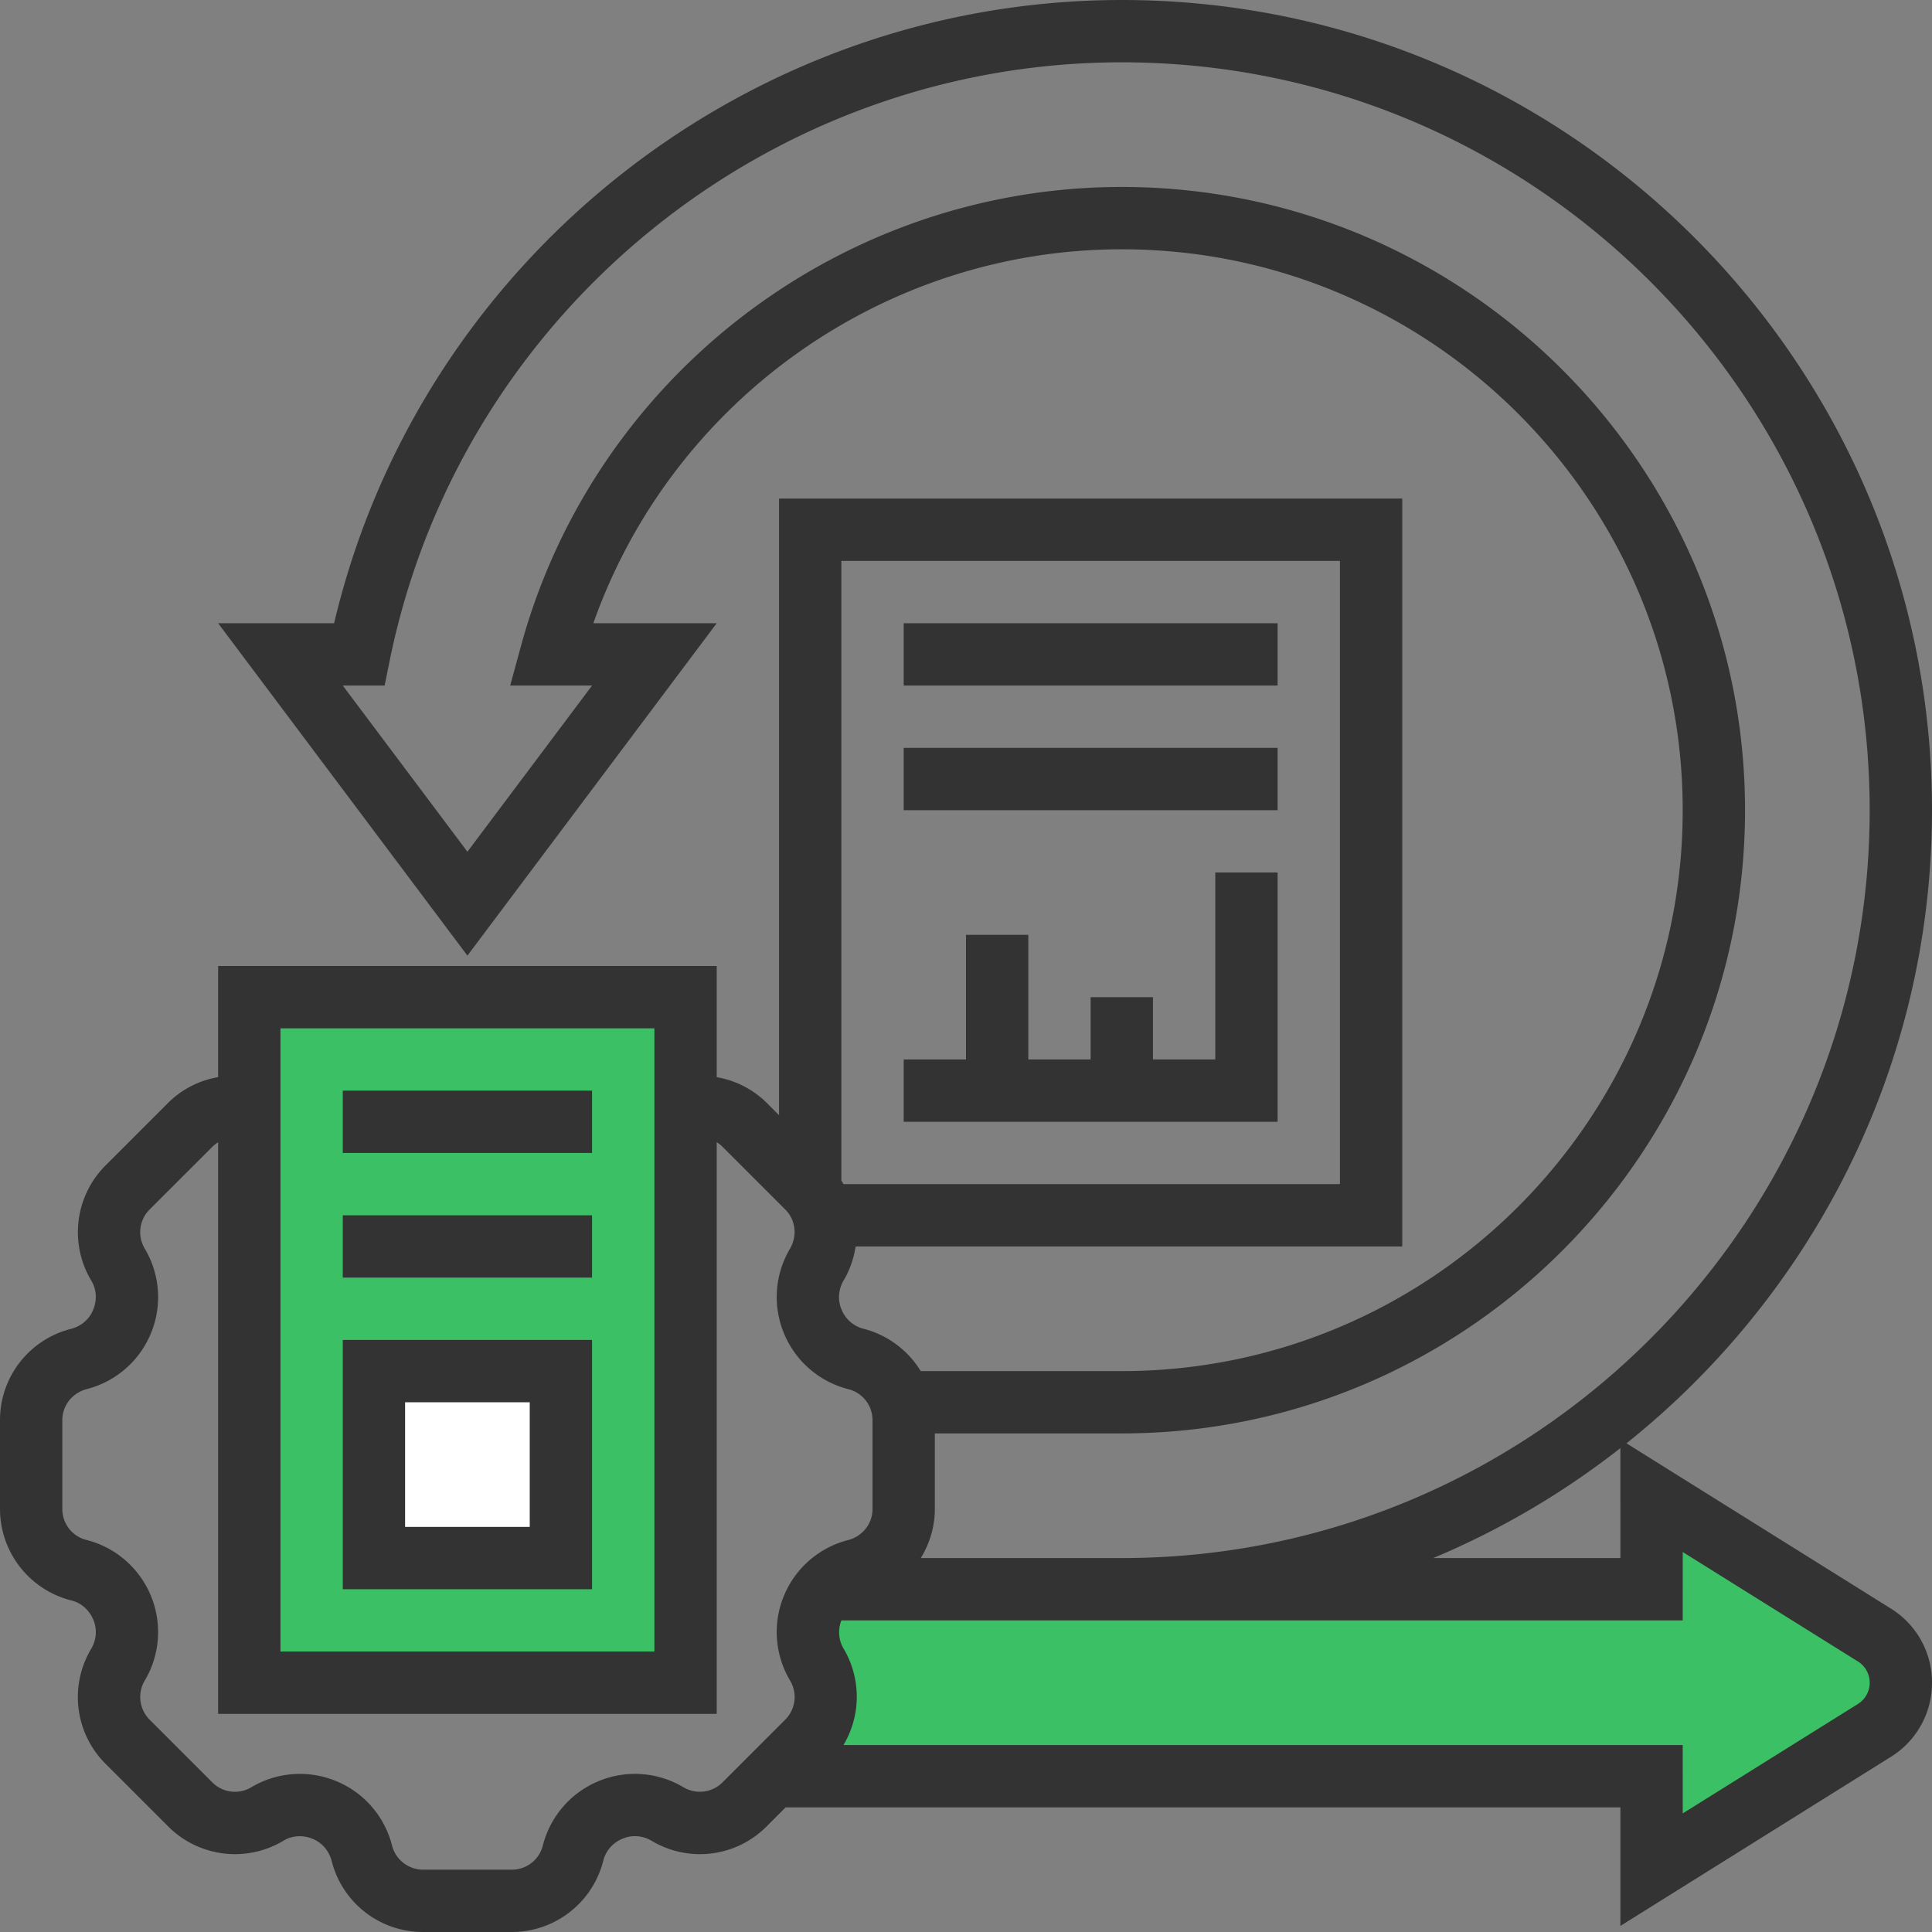
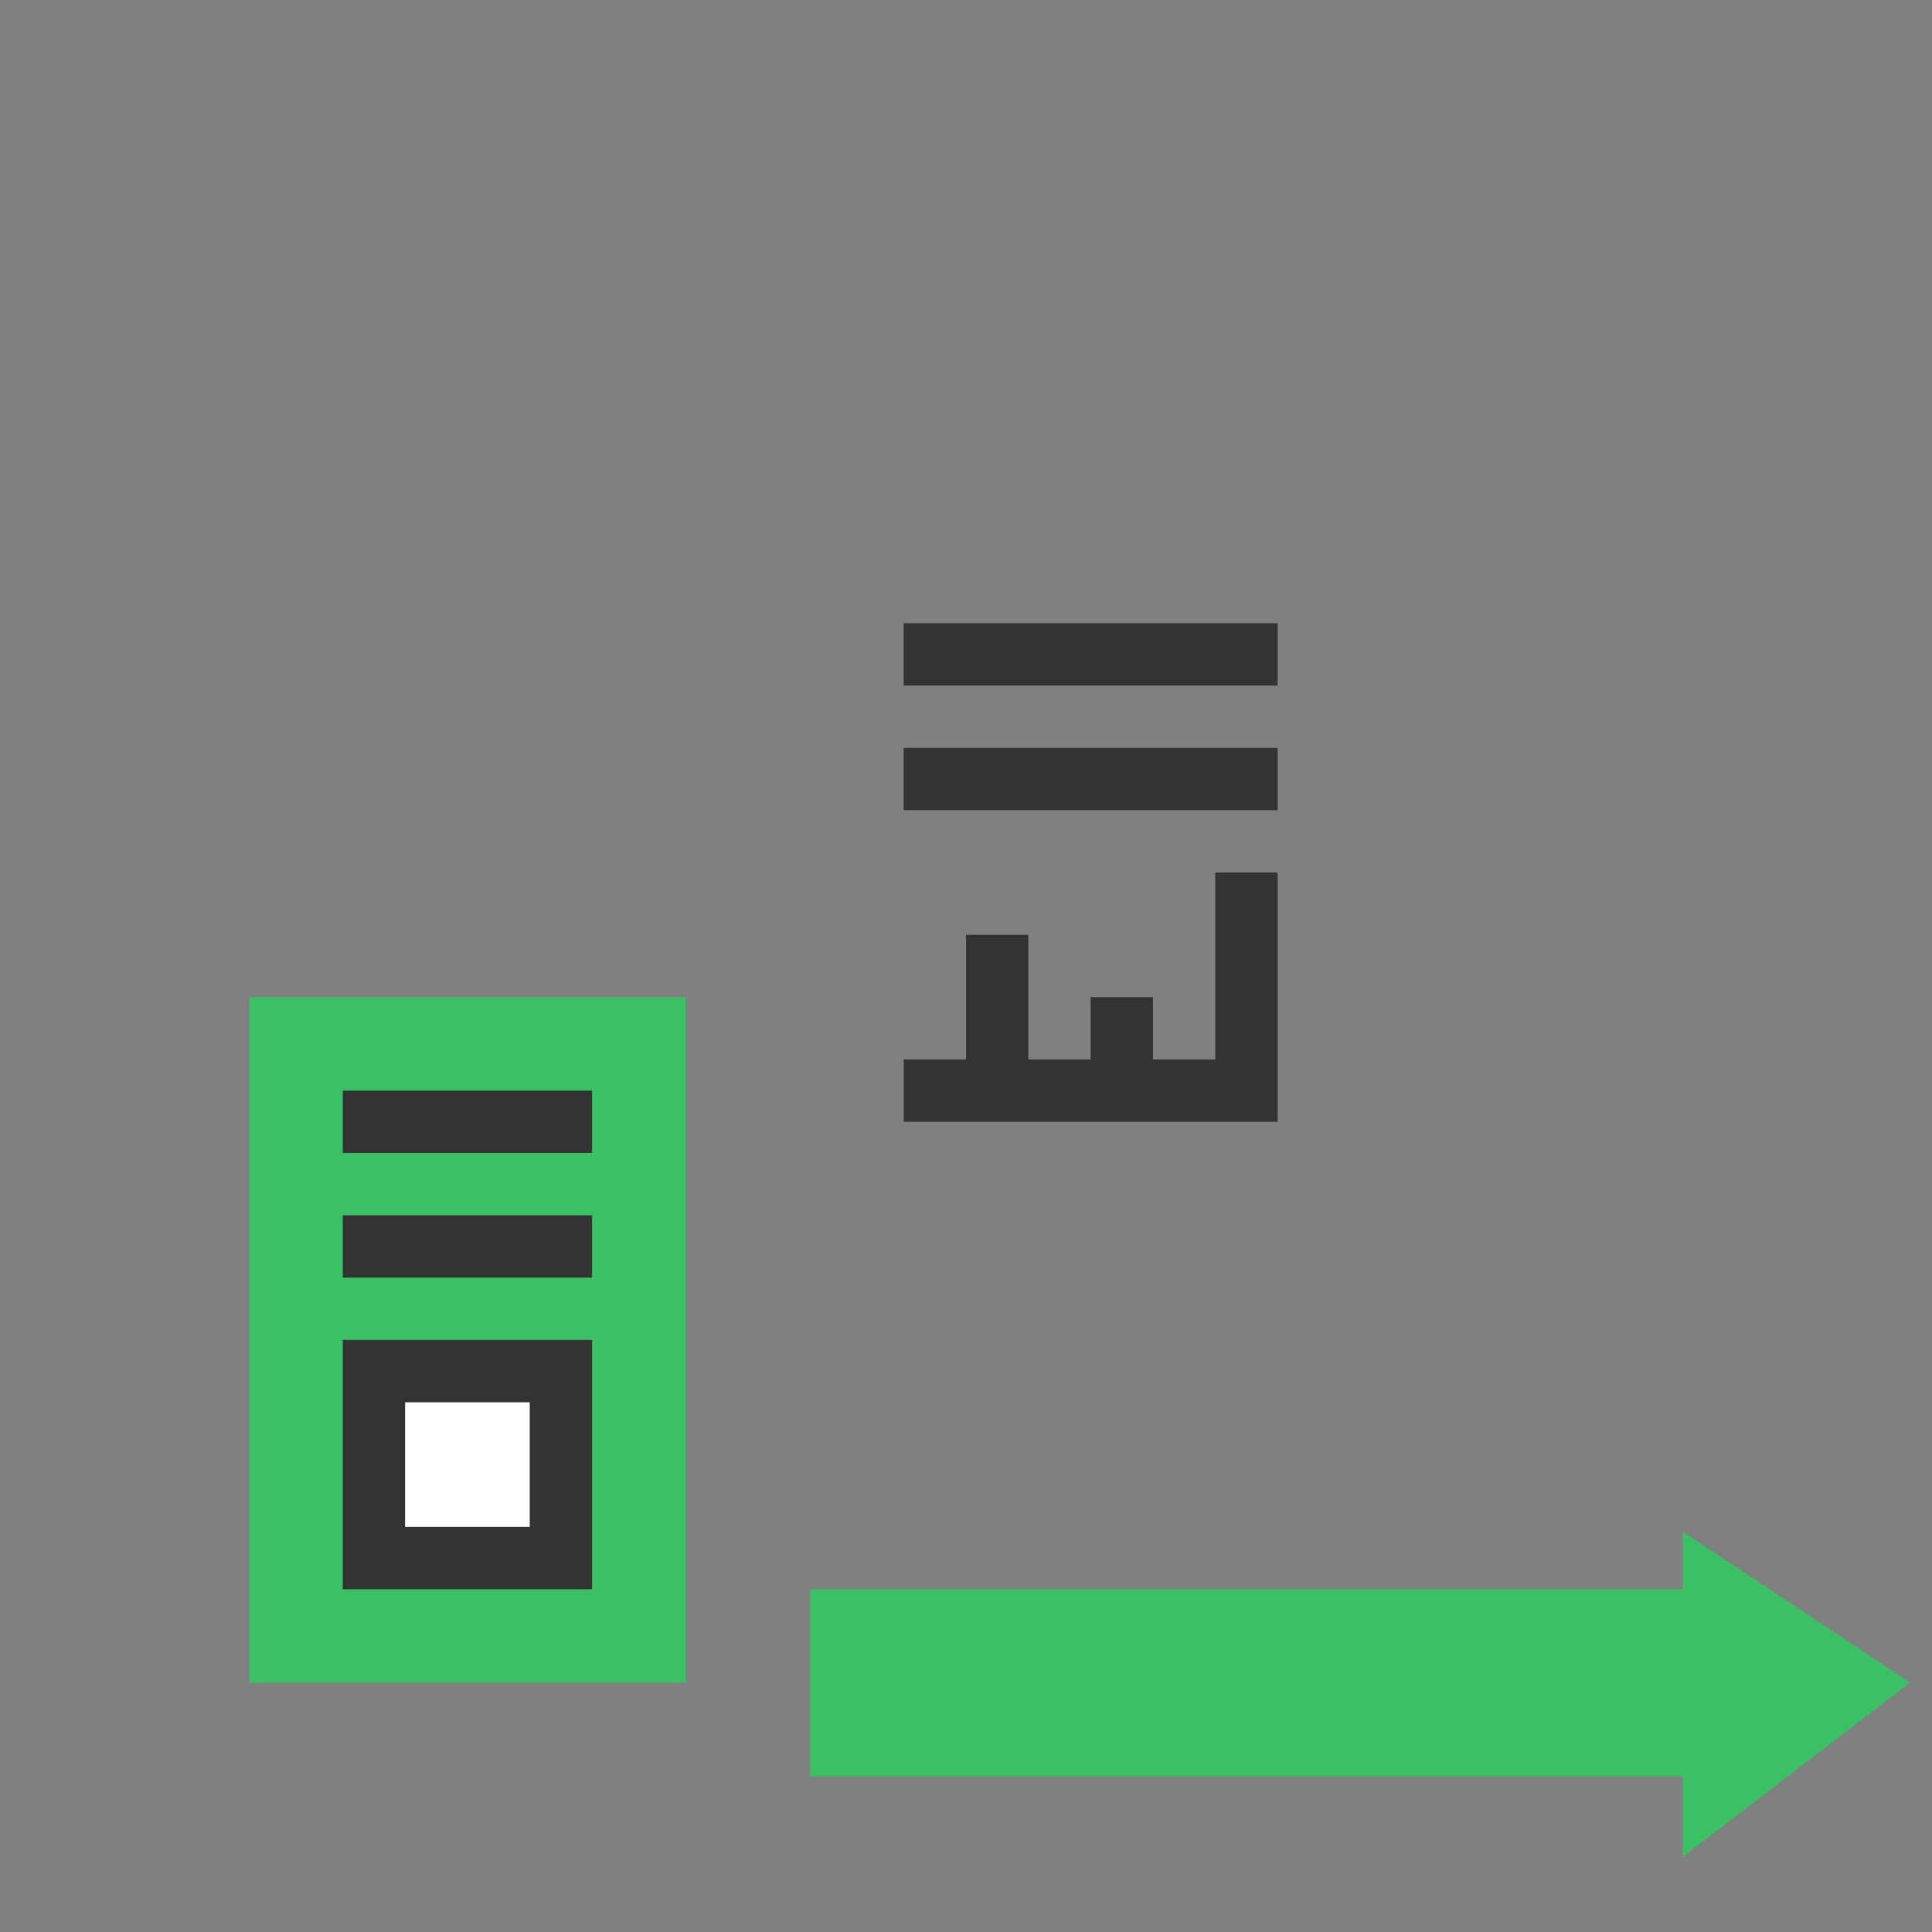
<svg xmlns="http://www.w3.org/2000/svg" width="62" height="62">
  <rect width="100%" height="100%" fill="#808080" stroke="none" />
  <g fill="none" fill-rule="evenodd">
    <path fill="#3CC065" d="M26 51h28v-1.85L61.292 54 54 59.591V57H26zM8 32h14v22H8z" />
    <path fill="#FFF" d="M12 44h6v6h-6z" />
-     <path d="M60.682 51.622l-8.486-5.304C58.165 41.55 62 34.216 62 26 62 11.663 50.336 0 36 0 23.976 0 13.475 8.362 10.722 20H7l8 10.667L23 20h-3.959C21.56 12.872 28.354 8 36 8c9.925 0 18 8.075 18 18s-8.075 18-18 18h-6.453a3.042 3.042 0 00-1.848-1.362 1.033 1.033 0 01-.694-.616c-.126-.3-.104-.643.071-.937.203-.341.324-.71.382-1.085H45V16H25v19.787l-.402-.402A2.99 2.99 0 0023 34.568V31H7v3.567a2.985 2.985 0 00-1.598.818l-2.018 2.018a3.028 3.028 0 00-.449 3.703c.163.273.186.616.051.936-.123.296-.38.519-.709.603A3.018 3.018 0 000 45.573v2.854a3.03 3.03 0 002.301 2.936c.306.078.563.301.694.616.126.3.104.643-.071.937a3.021 3.021 0 00.46 3.683l2.018 2.018a3.028 3.028 0 003.703.449c.273-.163.616-.187.936-.052.296.123.519.381.603.709A3.02 3.02 0 0013.573 62h2.854a3.029 3.029 0 002.936-2.3 1.03 1.03 0 01.618-.695c.3-.128.641-.104.935.071a3.019 3.019 0 003.683-.461l.614-.615H52v3.805l8.682-5.427A2.79 2.79 0 0062 54a2.79 2.79 0 00-1.318-2.378zM56 26c0-11.028-8.972-20-20-20-8.989 0-16.919 6.061-19.283 14.737L16.373 22H19l-4 5.333L11 22h1.343l.163-.801C14.768 10.074 24.649 2 36 2c13.233 0 24 10.767 24 24S49.233 50 36 50h-6.451c.283-.463.451-1 .451-1.573V46h6c11.028 0 20-8.972 20-20zm-4 20.471V50h-6.007A26.017 26.017 0 0052 46.471zM43 18v20H27.068c-.023-.038-.043-.078-.068-.115V18h16zM9 33h12v20H9V33zm14.184 24.201a1.03 1.03 0 01-1.266.145 3.044 3.044 0 00-2.729-.179 3.047 3.047 0 00-1.77 2.063c-.116.453-.524.77-.992.77h-2.854a1.03 1.03 0 01-.997-.794 3.042 3.042 0 00-1.78-2.045 3.045 3.045 0 00-2.734.196 1.024 1.024 0 01-1.246-.156l-2.018-2.018a1.03 1.03 0 01-.144-1.266 3.042 3.042 0 00.178-2.73 3.045 3.045 0 00-2.061-1.769A1.022 1.022 0 012 48.427v-2.854c0-.468.317-.876.793-.998a3.04 3.04 0 002.047-1.78c.37-.882.3-1.896-.197-2.731a1.024 1.024 0 01.156-1.247l2.019-2.018A.954.954 0 017 36.658V55h16V36.656c.065.041.128.086.184.142l2.018 2.018c.331.331.395.844.144 1.266a3.042 3.042 0 00-.178 2.73 3.045 3.045 0 002.061 1.769c.454.116.771.524.771.992v2.854c0 .468-.317.876-.793.998a3.04 3.04 0 00-2.047 1.78c-.37.882-.3 1.896.197 2.731.239.403.175.916-.156 1.247l-2.017 2.018zm36.438-2.518L54 58.195V56H27.068a3.028 3.028 0 00-.003-3.105 1.028 1.028 0 01-.063-.895H54v-2.195l5.622 3.513a.804.804 0 010 1.365z" fill="#333" fill-rule="nonzero" />
    <path fill="#333" fill-rule="nonzero" d="M11 35h8v2h-8zm0 4h8v2h-8zm0 12h8v-8h-8v8zm2-6h4v4h-4v-4zm28-17h-2v6h-2v-2h-2v2h-2v-4h-2v4h-2v2h12zm-12-8h12v2H29zm0 4h12v2H29z" />
  </g>
</svg>